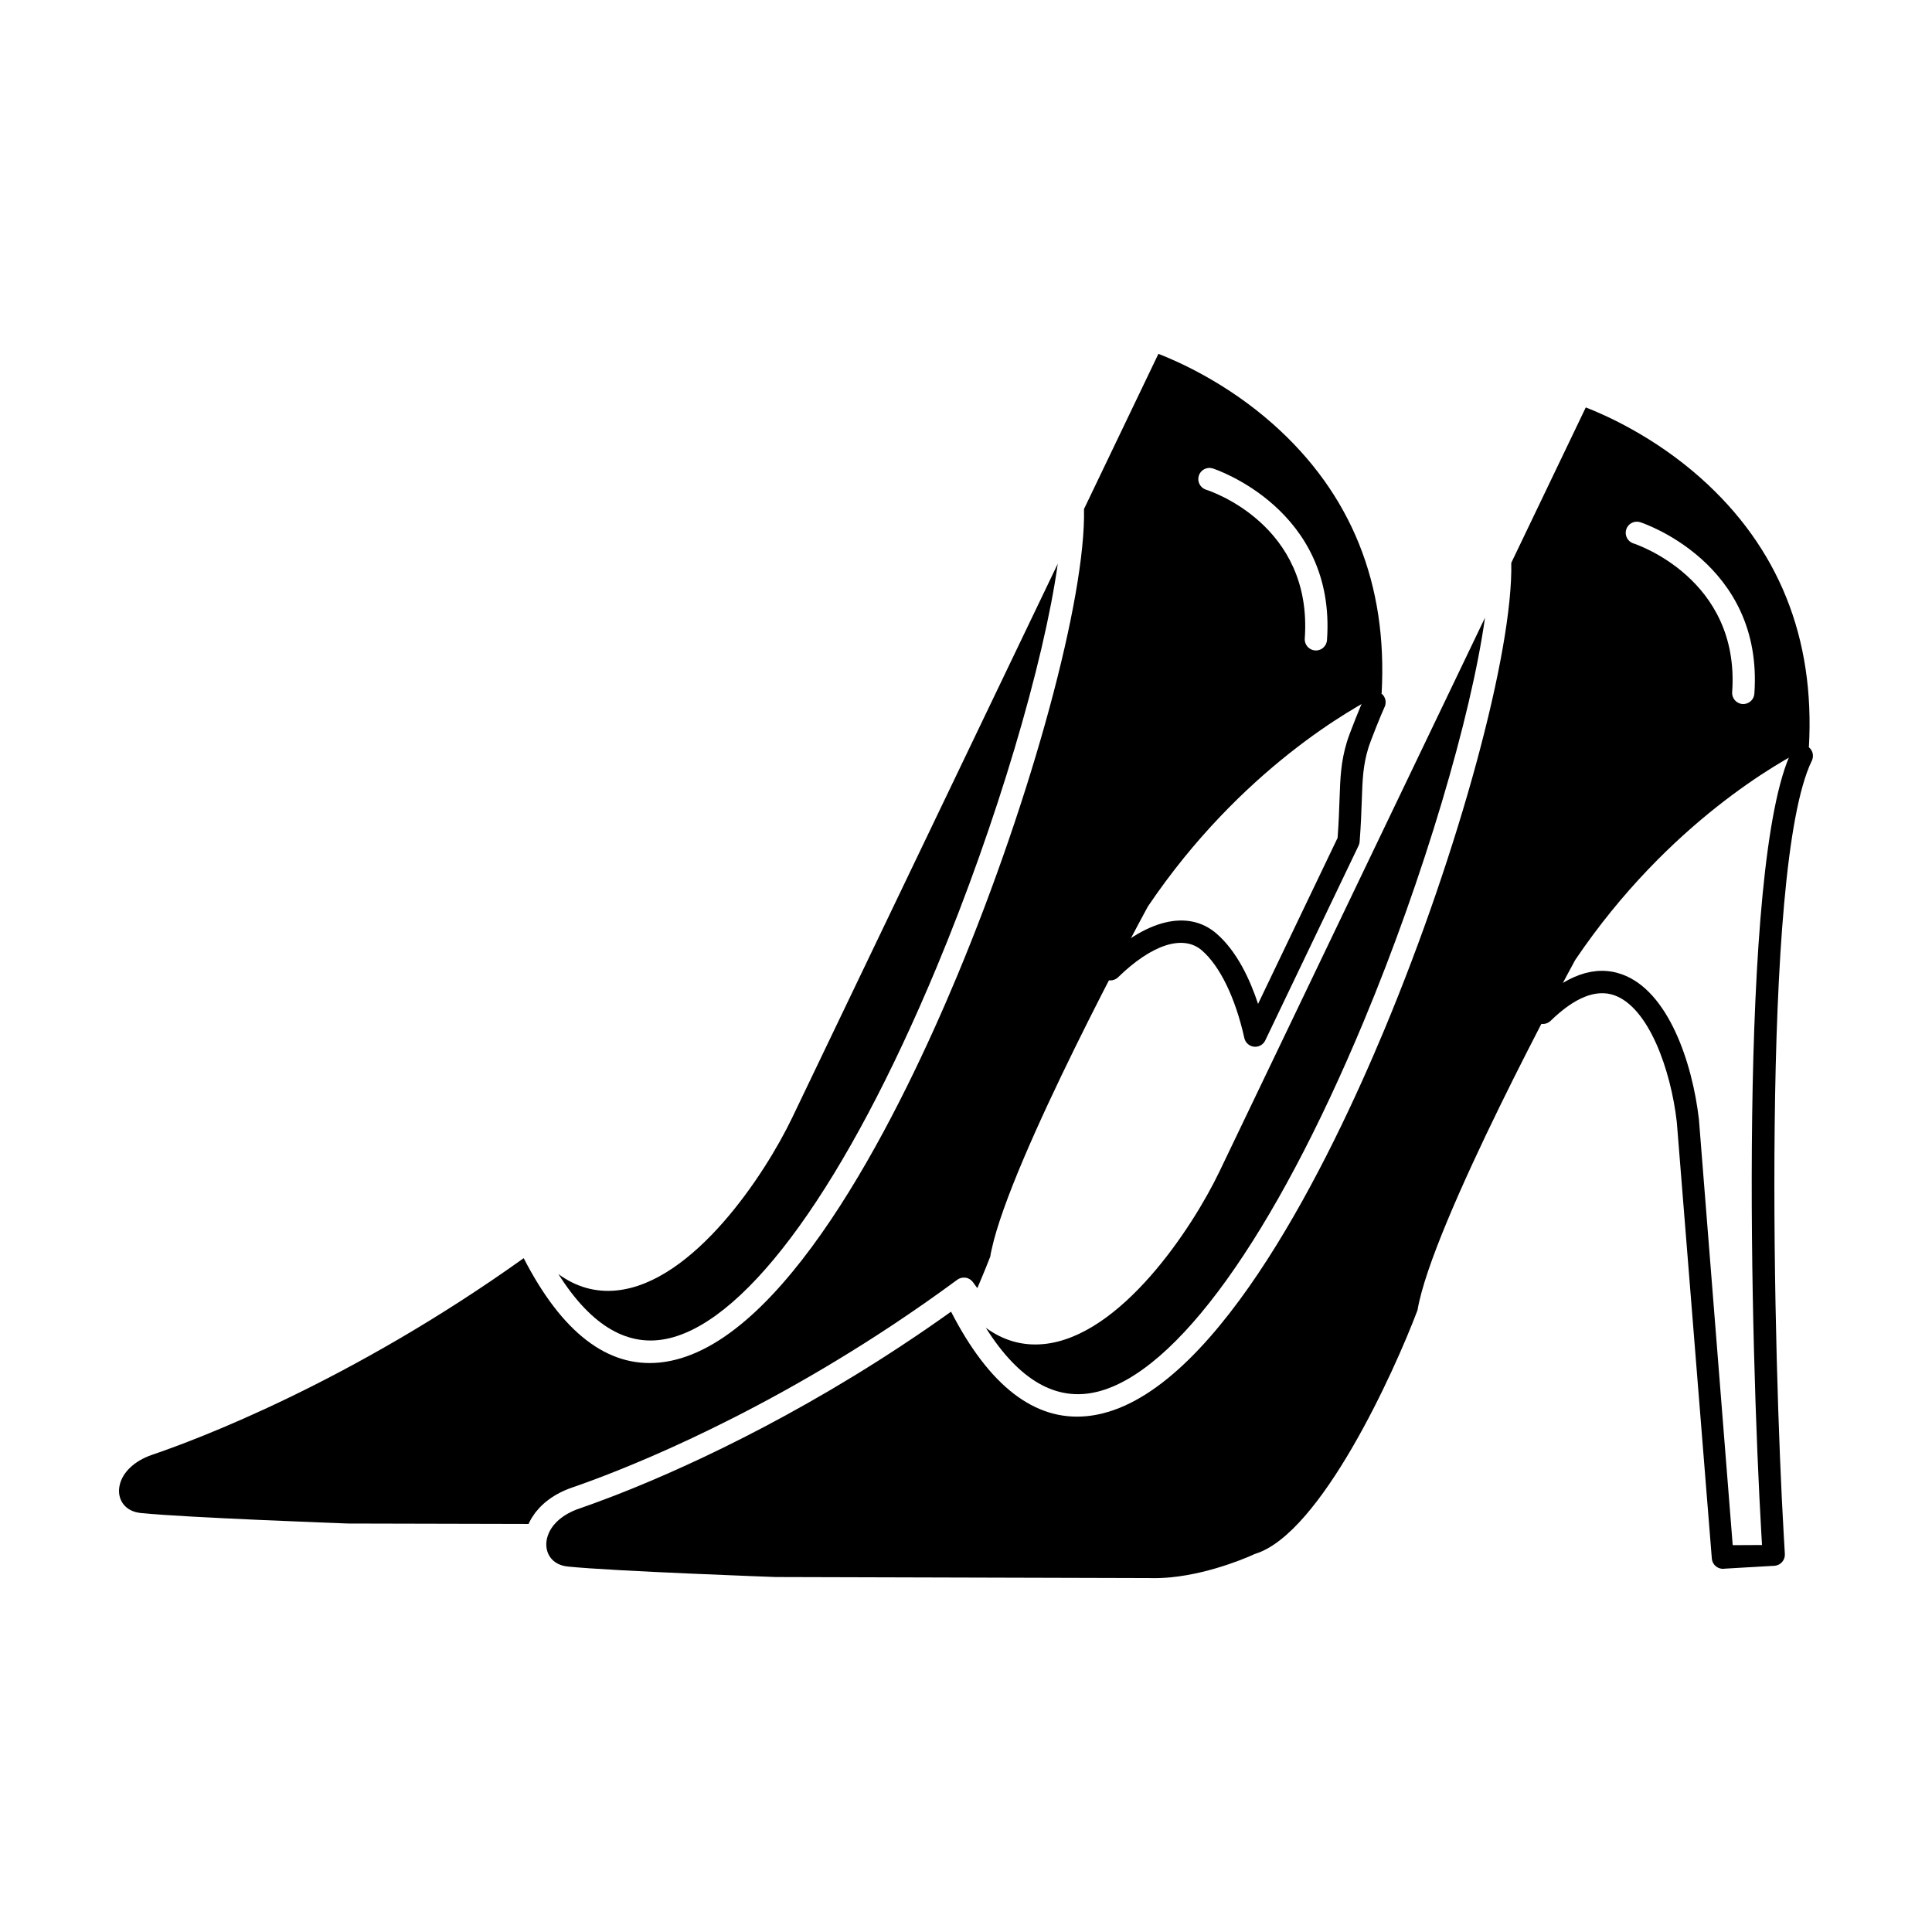
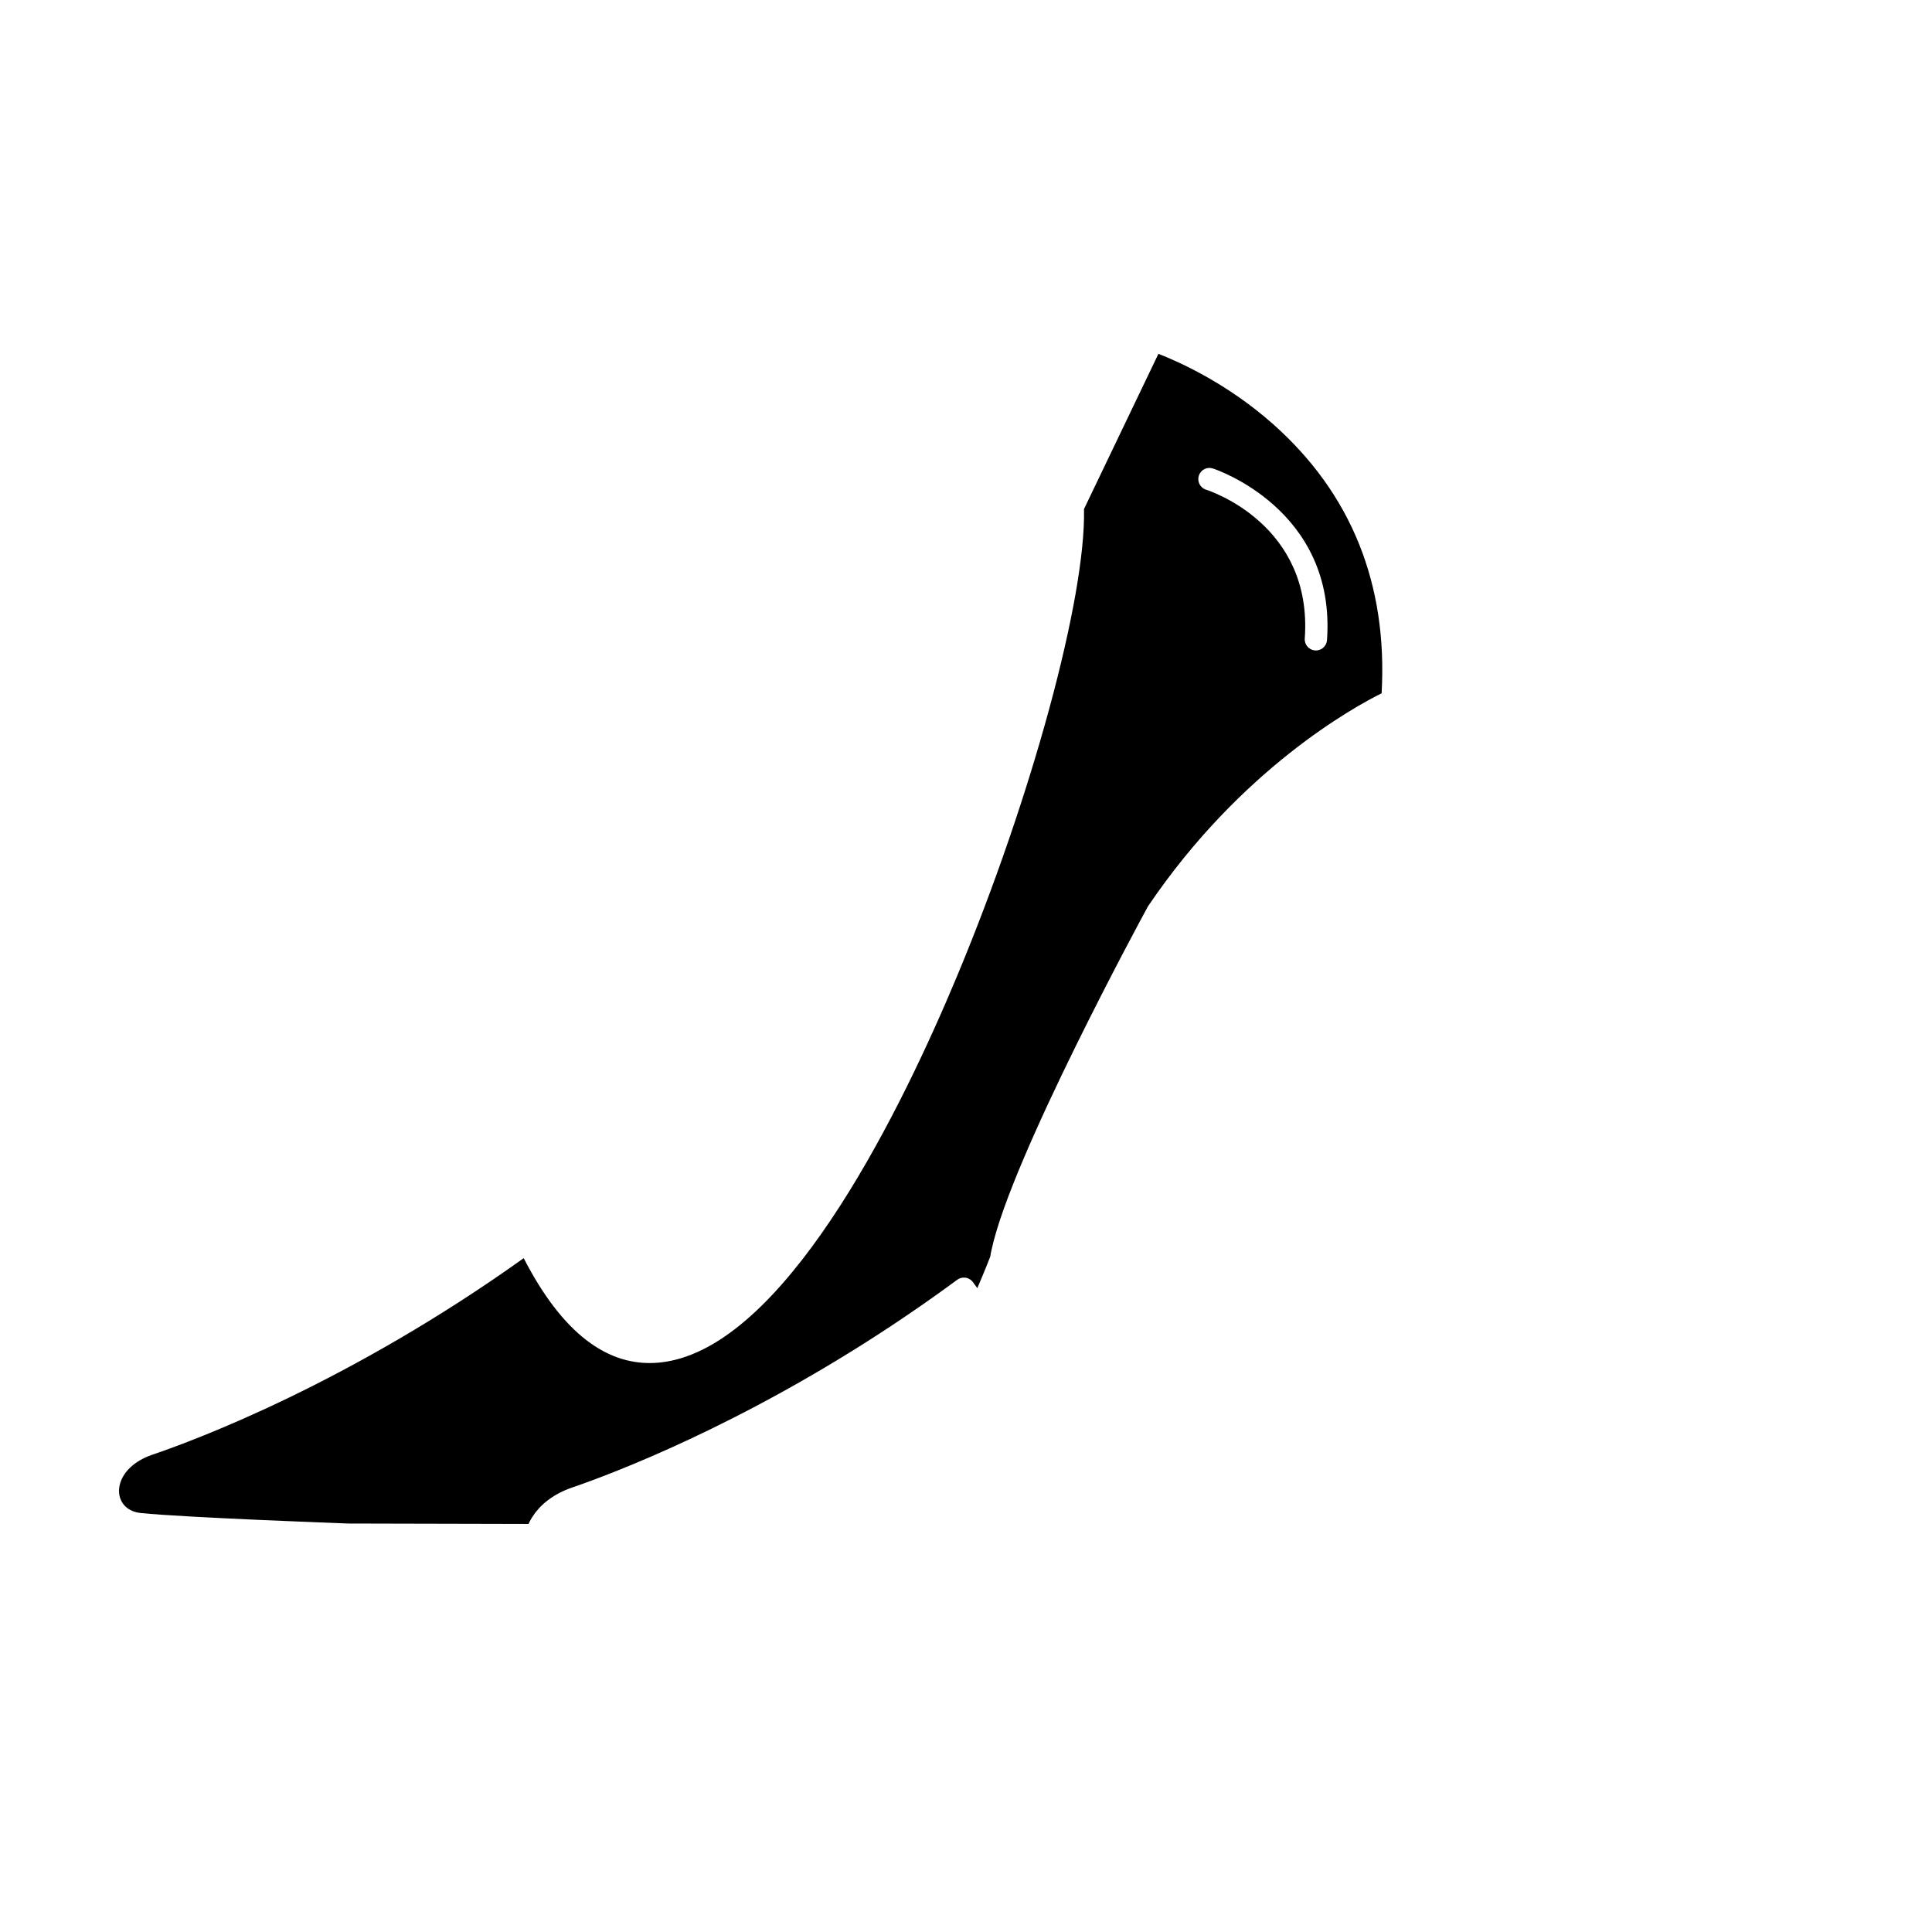
<svg xmlns="http://www.w3.org/2000/svg" fill="#000000" width="800px" height="800px" version="1.1" viewBox="144 144 512 512">
  <g>
-     <path d="m476.93 421.39c-0.203 0.02-0.41 0.02-0.621-0.004-1.25-0.145-2.273-1.066-2.547-2.293-2.359-10.641-6.473-19.117-11.285-23.254-4.945-4.234-13.234-1.562-22.172 7.148-1.168 1.133-3.035 1.113-4.172-0.055-1.141-1.168-1.113-3.035 0.055-4.176 11.355-11.066 22.621-13.832 30.137-7.398 5.449 4.684 8.934 12.195 11.074 18.688l21.078-44c0.301-4.074 0.414-7.305 0.512-10.172 0.199-5.797 0.348-9.984 1.969-15.305 0.656-2.199 3.82-10.055 4.652-11.766 0.715-1.465 2.481-2.074 3.945-1.359 1.465 0.715 2.074 2.481 1.363 3.945-0.699 1.434-3.75 9-4.309 10.883-1.398 4.594-1.527 8.258-1.719 13.805-0.105 3.051-0.227 6.512-0.57 10.969-0.027 0.363-0.121 0.719-0.281 1.051l-24.734 51.629c-0.453 0.945-1.363 1.566-2.375 1.664z" />
-     <path d="m600.88 559.74c-0.75 0.074-1.504-0.145-2.102-0.613-0.625-0.488-1.027-1.203-1.117-1.992l-9.293-115.8c-1.594-13.895-7.449-30.328-16.535-33.57-4.832-1.723-10.52 0.551-16.906 6.766-1.172 1.137-3.039 1.109-4.176-0.059-1.137-1.168-1.113-3.039 0.059-4.176 8.133-7.914 15.875-10.637 23.004-8.094 12.32 4.391 18.699 23.465 20.418 38.461l8.953 112.82 7.766-0.039-0.16-2.731c-2.824-48.434-6.391-178.08 8.055-207.7 0.715-1.465 2.481-2.074 3.949-1.359 1.465 0.715 2.074 2.481 1.359 3.945-13.766 28.23-9.996 161.34-7.465 204.76l0.316 5.473c0.09 1.543-1.027 2.894-2.562 3.098l-13.461 0.789c-0.035 0.012-0.066 0.016-0.102 0.02z" />
-     <path d="m321.54 498.61c21.035-5.207 46.805-41.043 70.695-98.324 15.824-37.934 28.422-80.578 32.082-106.88l-70.402 146.84c-7.168 14.957-26.129 43.766-46.59 45.742-5.543 0.535-10.672-0.926-15.332-4.332 8.797 13.93 18.707 19.633 29.547 16.949z" />
-     <path d="m434.78 512.84c21.031-5.203 46.797-41.043 70.688-98.332 15.805-37.902 28.395-80.5 32.07-106.81l-70.387 146.8c-7.16 14.941-26.117 43.723-46.582 45.695-5.531 0.535-10.652-0.918-15.309-4.309 8.785 13.926 18.688 19.625 29.52 16.949z" />
-     <path d="m436.2 518.57c-1.426 0.352-2.836 0.594-4.231 0.73-13.738 1.324-25.797-7.973-35.93-27.695-35.531 25.383-68.074 40.336-86.402 47.652-0.062 0.023-0.125 0.051-0.188 0.074-1.191 0.477-2.305 0.91-3.375 1.32-3.625 1.395-6.527 2.434-8.551 3.125-2.258 0.773-4.152 1.855-5.598 3.16-0.02 0.02-0.043 0.039-0.066 0.059-0.328 0.301-0.629 0.613-0.91 0.938-0.035 0.039-0.066 0.074-0.102 0.113-0.273 0.324-0.52 0.66-0.742 1.004-0.02 0.035-0.043 0.062-0.062 0.098-0.23 0.367-0.434 0.742-0.602 1.133 0 0.004-0.004 0.004-0.004 0.008-0.176 0.402-0.316 0.812-0.422 1.23-0.004 0.02-0.016 0.039-0.02 0.055-0.02 0.074-0.043 0.152-0.059 0.227-0.395 1.844-0.062 3.606 0.938 4.961 1.02 1.383 2.656 2.215 4.731 2.402 11.922 1.211 54.5 2.75 54.93 2.766l98.977 0.277c1.871 0.059 3.773-0.008 5.738-0.195 11.441-1.105 21.941-6.035 22.047-6.086 0.125-0.059 0.258-0.113 0.391-0.156 17.352-5.387 36.789-48.16 42.969-64.562 3.82-22.816 40.164-89.82 41.719-92.676 0.047-0.082 0.094-0.164 0.148-0.242 24.574-36.316 54.523-52.723 61.859-56.359 1.621-28.914-8.035-52.891-28.719-71.285-12.332-10.965-25.207-16.656-30.414-18.672l-19.746 41.184c0.504 23.406-13.82 76.219-33.59 123.62-14.465 34.695-43.41 94.051-74.715 101.79zm138.76-234.25c0.484-1.555 2.141-2.422 3.695-1.938 0.328 0.102 32.746 10.633 30.27 45.453-0.102 1.457-1.25 2.594-2.656 2.727-0.164 0.016-0.328 0.02-0.496 0.008-1.625-0.113-2.852-1.527-2.734-3.156 2.152-30.211-25.855-39.309-26.141-39.398-1.555-0.484-2.422-2.137-1.938-3.695z" />
    <path d="m403 485.37c1.871-4.356 3.082-7.461 3.434-8.371 0.09-0.574 0.195-1.223 0.367-1.906 5.215-24.188 39.871-88.059 41.348-90.766 0.047-0.082 0.094-0.164 0.148-0.242 24.574-36.312 54.512-52.719 61.848-56.355 1.625-28.934-8.035-52.914-28.73-71.301-12.336-10.961-25.219-16.645-30.426-18.656l-19.719 41.129c0.527 23.379-13.805 76.23-33.594 123.67-14.469 34.688-43.418 94.035-74.727 101.79-1.43 0.355-2.844 0.598-4.238 0.734-13.734 1.328-25.793-7.961-35.926-27.668-46.117 32.953-86.812 48.152-98.512 52.121-4.609 1.582-7.816 4.602-8.566 8.07-0.398 1.805-0.078 3.535 0.898 4.879 1.027 1.414 2.684 2.273 4.785 2.477 11.723 1.191 53.141 2.711 54.84 2.773l47.84 0.113c0.008-0.02 0.023-0.039 0.031-0.059 0.211-0.469 0.449-0.926 0.715-1.375 0.066-0.113 0.141-0.223 0.207-0.336 0.234-0.375 0.484-0.746 0.754-1.105 0.094-0.125 0.191-0.25 0.293-0.375 0.262-0.324 0.535-0.645 0.824-0.953 0.117-0.125 0.23-0.254 0.352-0.375 0.352-0.355 0.723-0.703 1.113-1.035 0.094-0.082 0.195-0.164 0.297-0.246 0.926-0.762 1.949-1.453 3.055-2.066 0.012-0.008 0.023-0.016 0.039-0.023 0.594-0.328 1.207-0.629 1.848-0.914 0.004 0 0.004 0 0.008-0.004 0.637-0.277 1.289-0.539 1.969-0.766 0.016-0.004 0.023-0.012 0.039-0.016 10.5-3.598 44.605-16.387 84.621-42.871 5.719-3.785 11.555-7.848 17.461-12.203 0.582-0.43 1.297-0.613 2.012-0.551 0.074 0.008 0.145 0.004 0.219 0.016 0.199 0.031 0.391 0.086 0.574 0.156 0.066 0.023 0.121 0.062 0.188 0.094 0.113 0.055 0.23 0.102 0.336 0.168 0.062 0.039 0.117 0.094 0.18 0.137 0.098 0.074 0.195 0.141 0.285 0.223 0.043 0.039 0.074 0.09 0.117 0.137 0.094 0.098 0.188 0.195 0.266 0.309 0.371 0.535 0.75 1.055 1.129 1.551zm58.695-215.3c0.488-1.551 2.141-2.414 3.695-1.93 0.328 0.102 32.773 10.672 30.277 45.5-0.105 1.457-1.25 2.59-2.656 2.727-0.164 0.016-0.328 0.02-0.5 0.008-1.625-0.117-2.852-1.531-2.734-3.156 2.156-30.102-25-39.078-26.156-39.445-1.551-0.492-2.414-2.148-1.926-3.703z" />
  </g>
</svg>